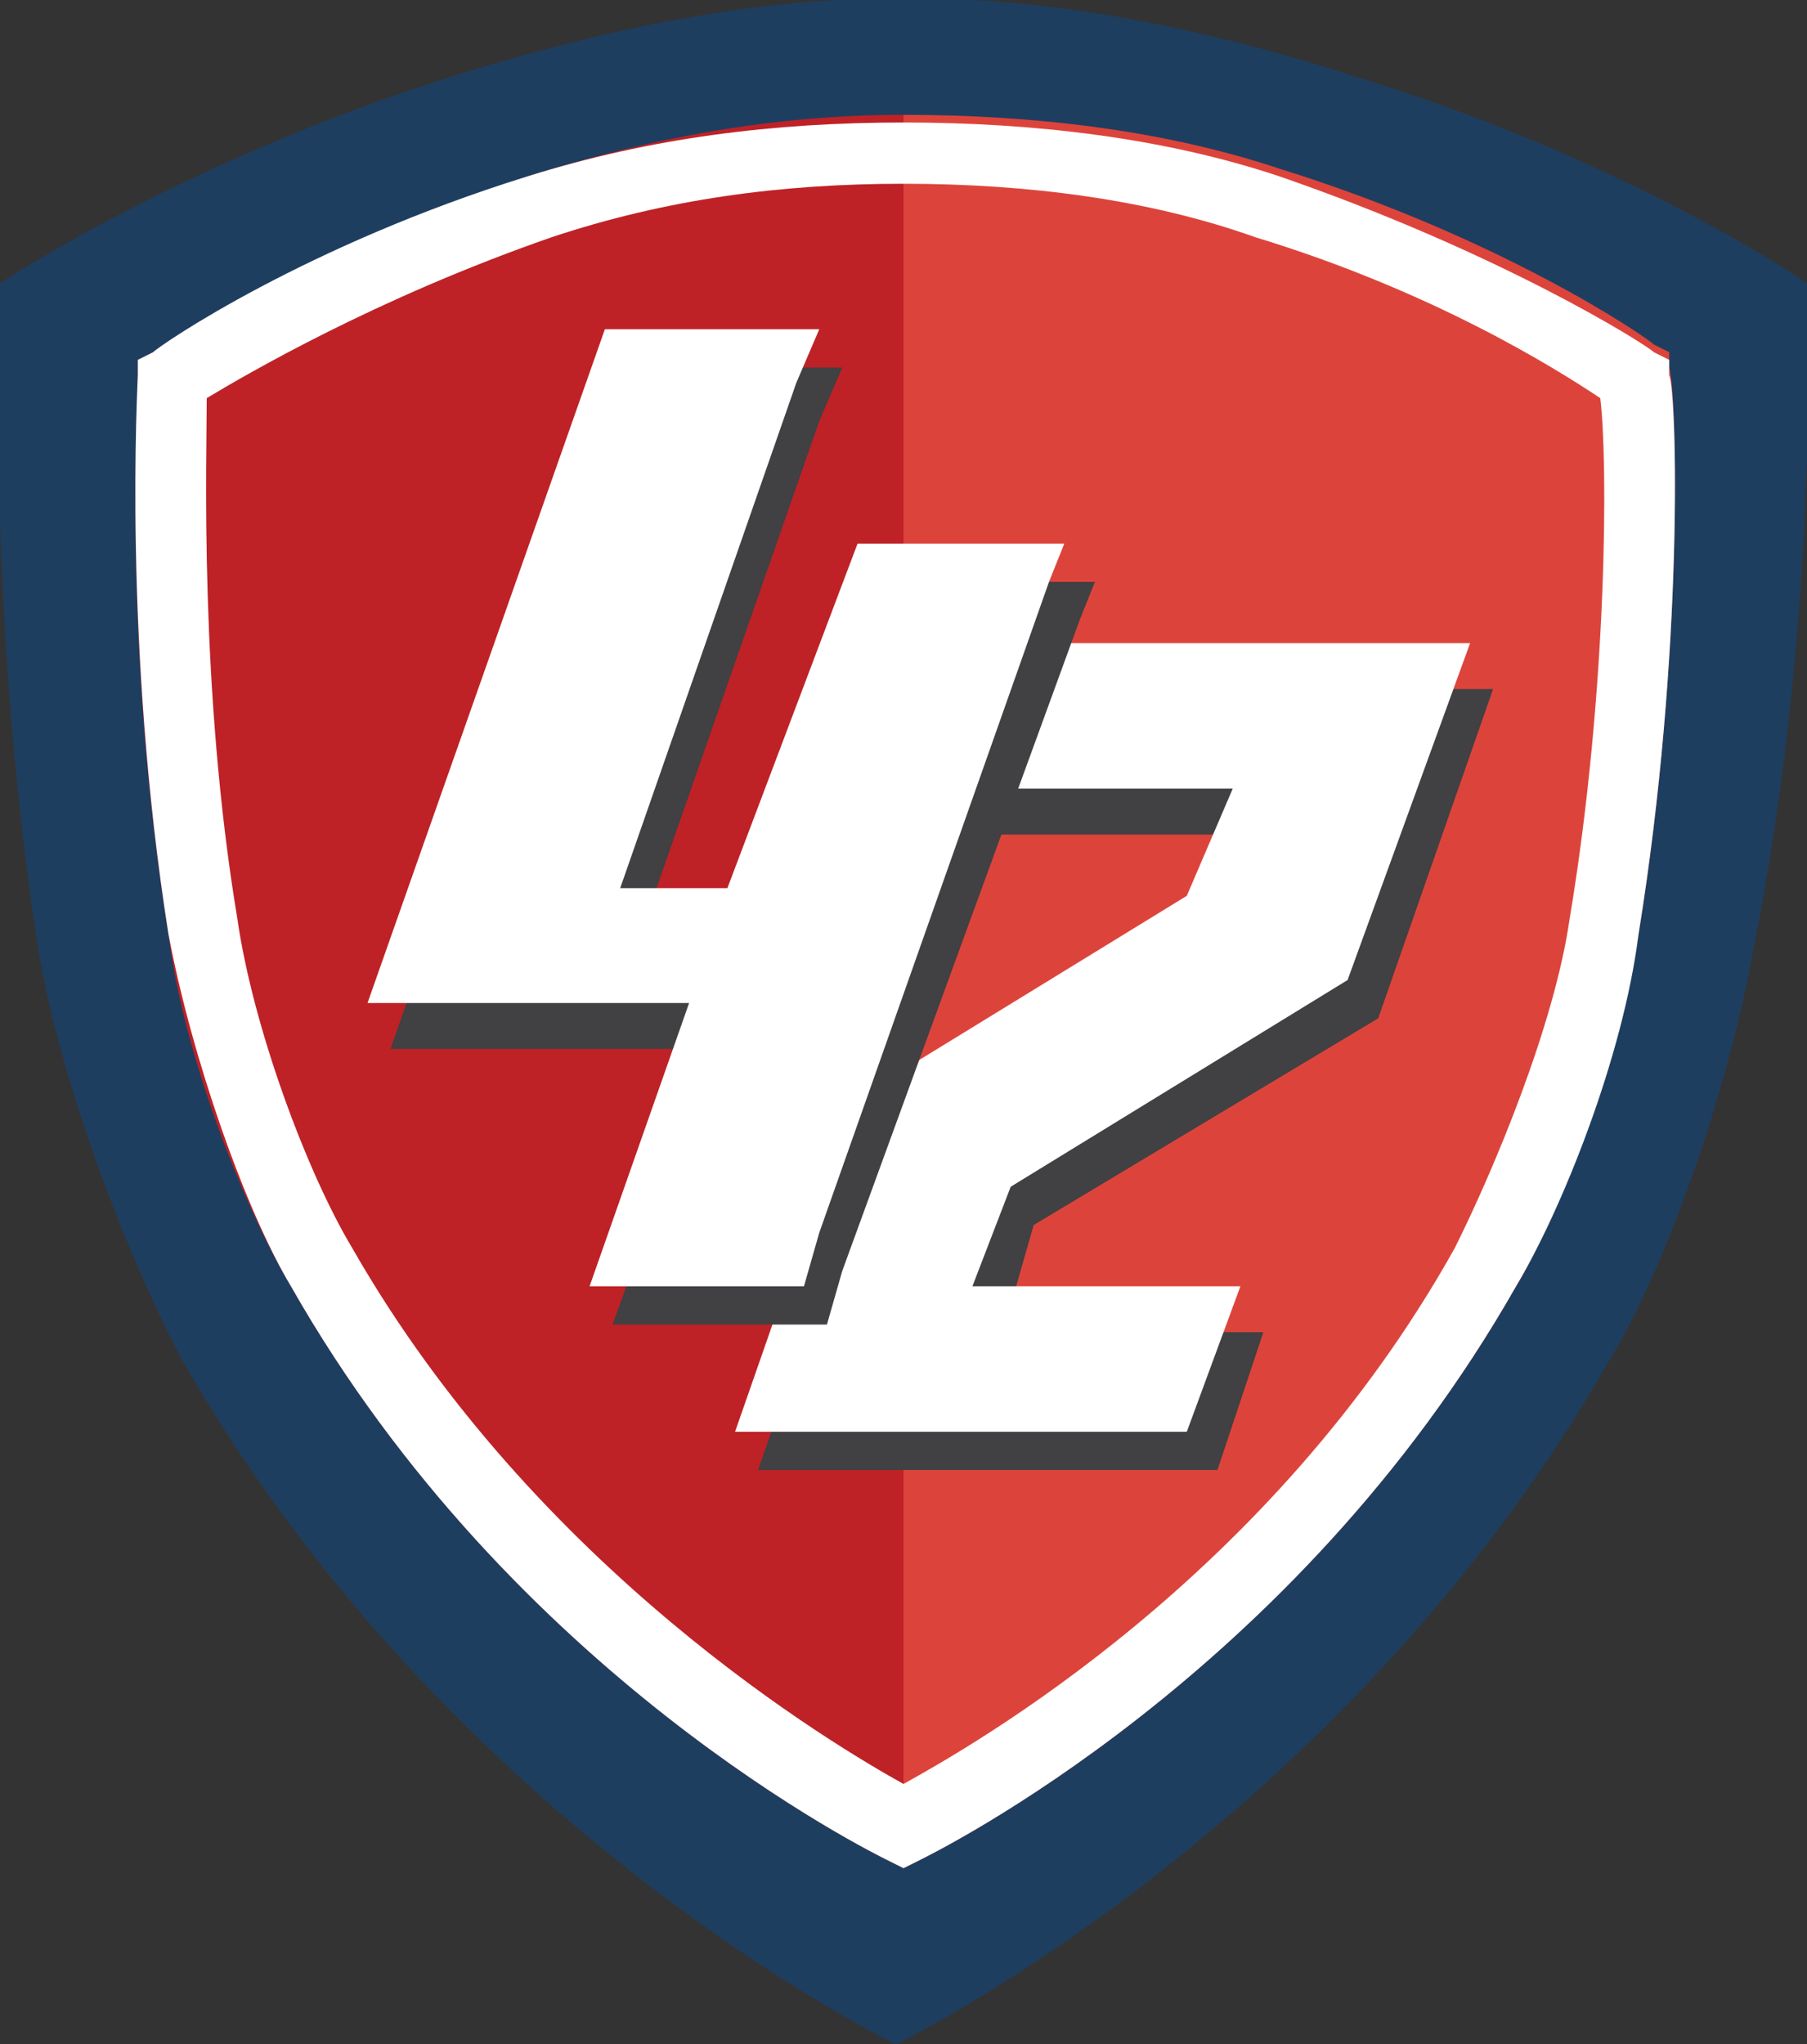
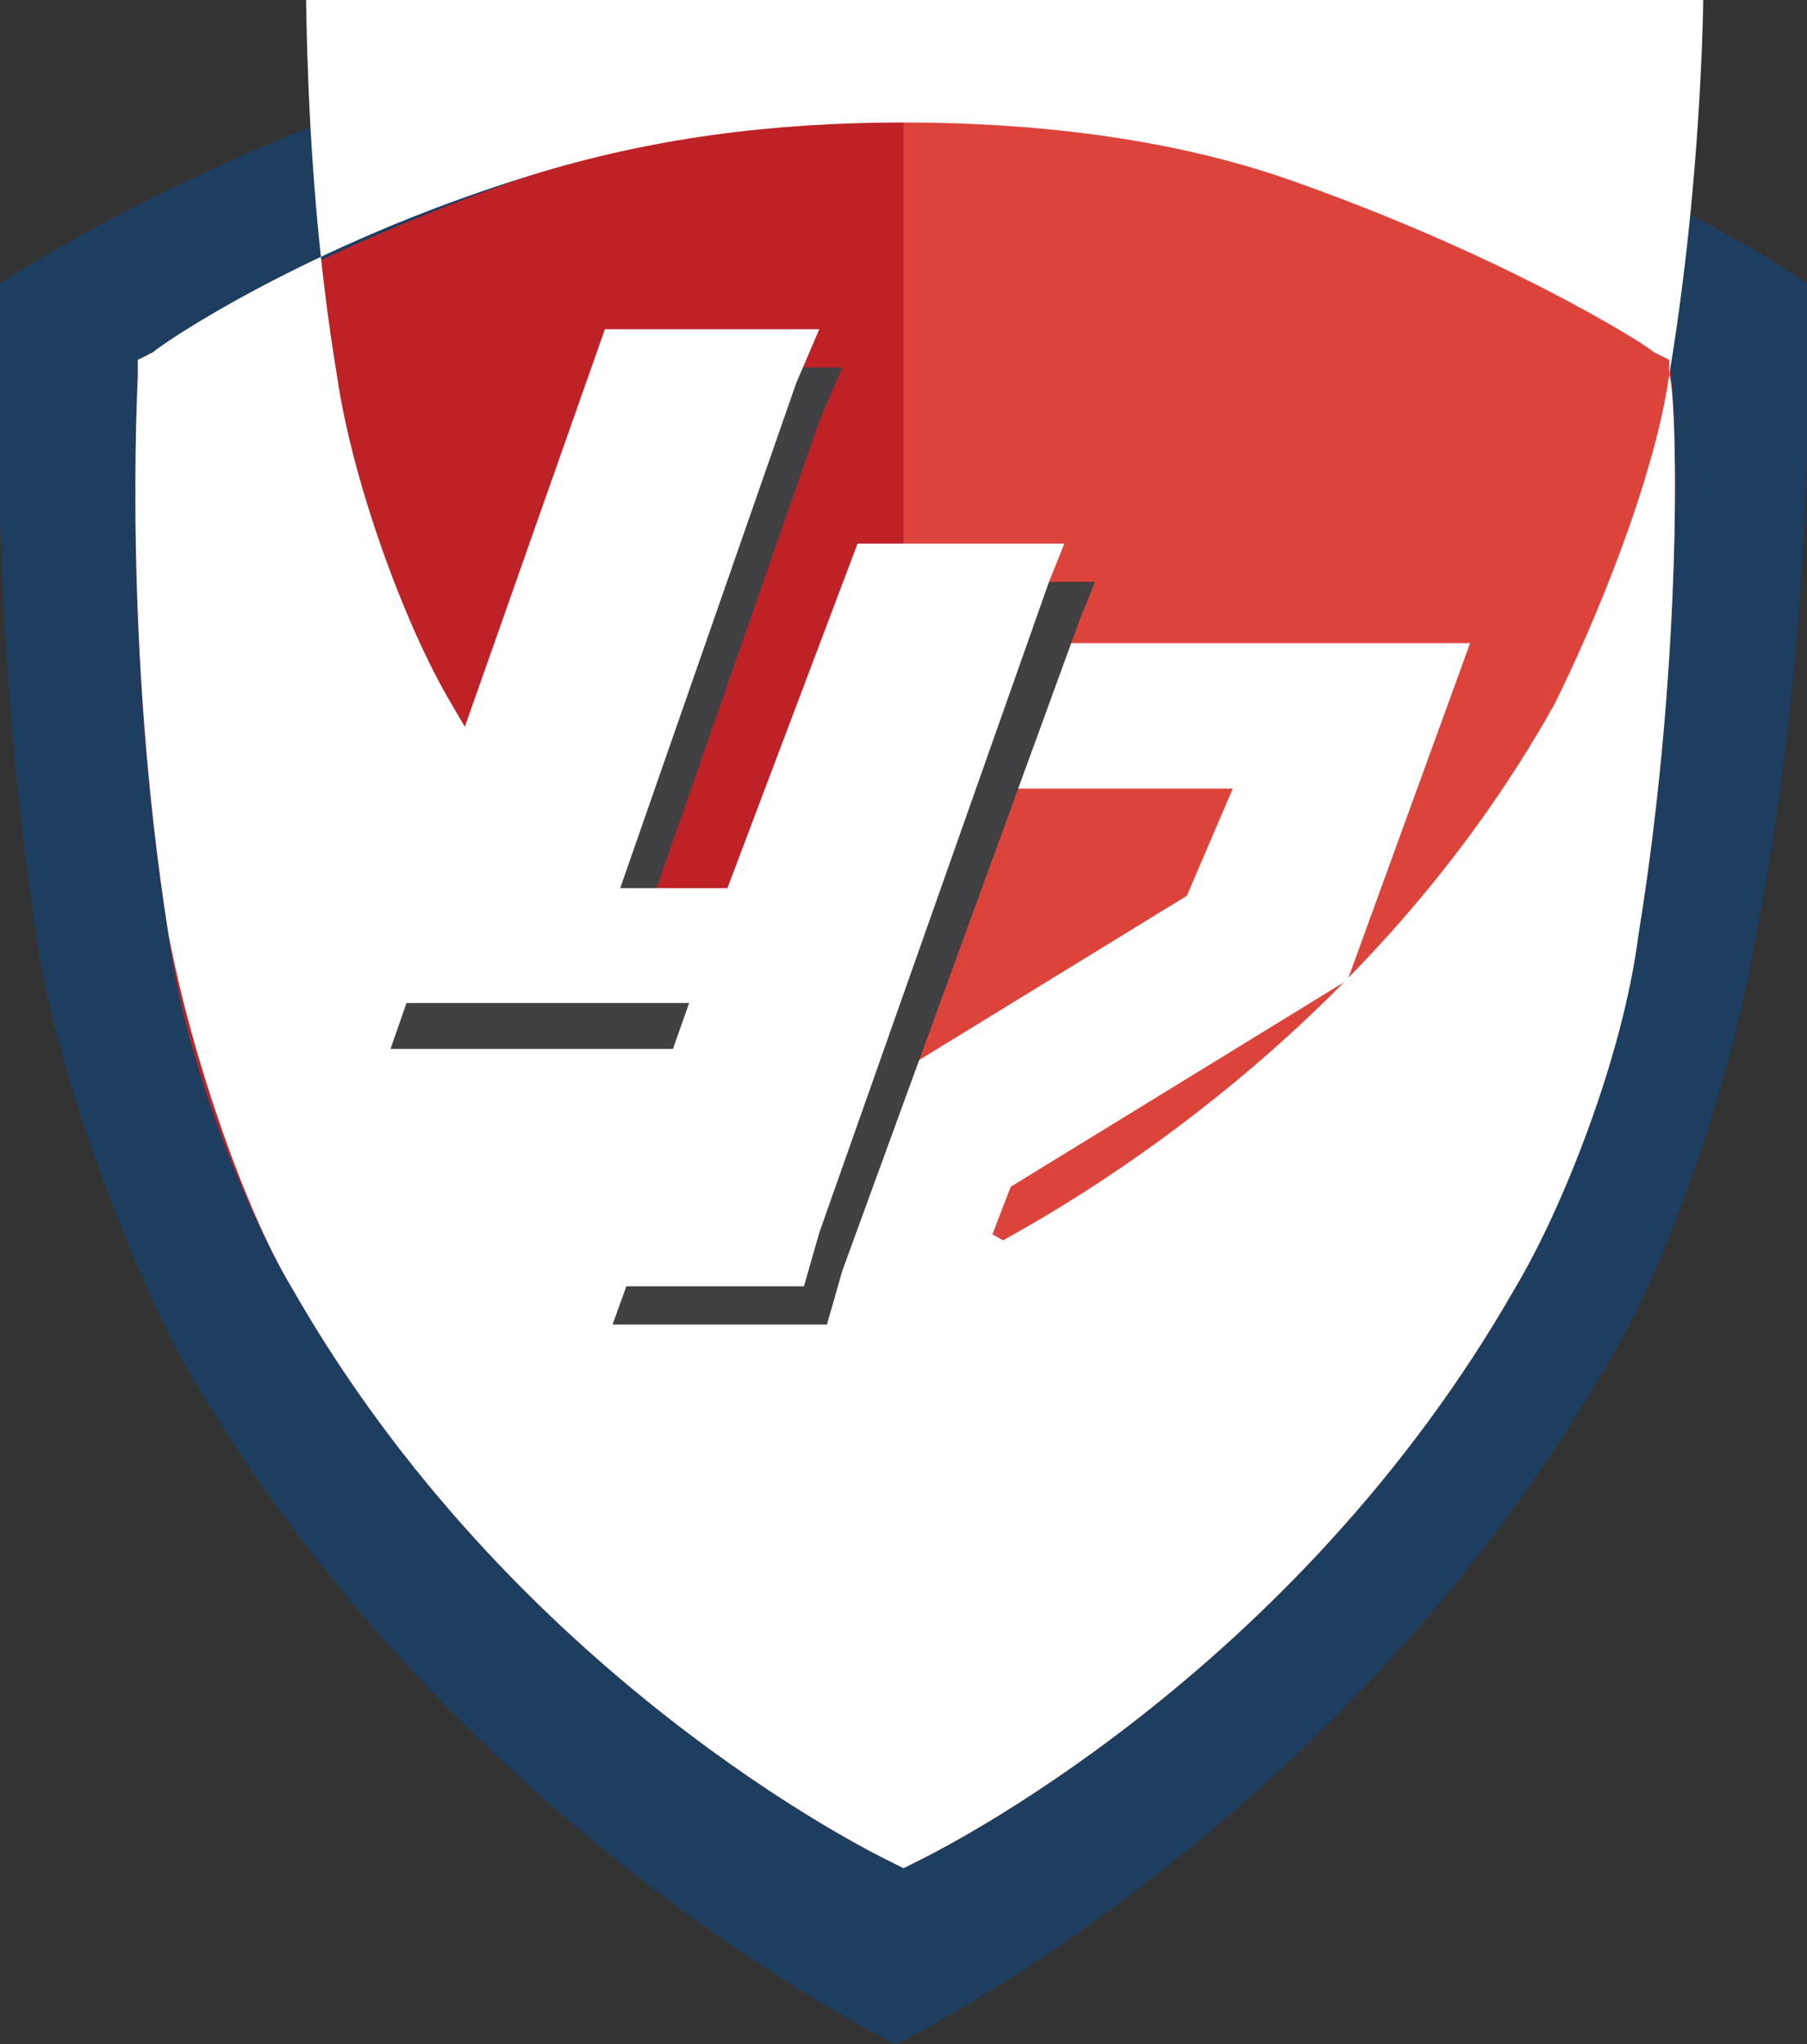
<svg xmlns="http://www.w3.org/2000/svg" id="Isolation_Mode" viewBox="0 0 23.6 26.7">
  <rect x="0" y="0" width="23.6" height="26.7" fill="#333333" stroke="none" />
  <style>.st0{fill:#1e3e60}.st1{fill:#be2226}.st2{fill:#dc443b}.st3{fill:none}.st4{fill:#fff}.st5{fill:#414042}</style>
  <path class="st0" d="M23.6 3.7S21.3 2.1 17.7 1C14-.2 11.8 0 11.8 0S9.7-.2 5.9 1C2.4 2.1 0 3.7 0 3.7s-.2 4.2.5 8.7c.3 1.8 1.2 4.1 1.9 5.4 3.5 6.1 9.3 8.9 9.3 8.9s5.8-2.8 9.3-8.9c.8-1.3 1.6-3.7 1.9-5.4.9-4.5.7-8.7.7-8.7z" />
  <path class="st1" d="M11.8 1.5v22.9l-.2-.1c-.2-.1-4.9-2.4-7.8-7.5-.6-1-1.4-3-1.6-4.6-.6-3.7-.4-7.1-.4-7.3v-.2l.2-.1c.1-.1 2-1.3 4.9-2.3 1.6-.5 3.2-.8 4.9-.8z" />
  <path class="st2" d="M21.4 12.2c-.3 1.6-1 3.6-1.6 4.6-2.9 5.1-7.6 7.4-7.8 7.5l-.2.1V1.5c1.7 0 3.4.2 4.9.7 2.9.9 4.8 2.2 4.9 2.3l.2.1v.2c.1.3.2 3.7-.4 7.4z" />
  <path class="st3" d="M21.4 4.9s-1.9-1.3-4.8-2.2c-3-1-4.8-.8-4.8-.8s-1.7-.2-4.8.7c-2.8 1-4.7 2.3-4.7 2.3s-.2 3.4.4 7.1c.2 1.5.9 3.4 1.6 4.5 2.8 5 7.6 7.3 7.6 7.3s4.7-2.3 7.6-7.3c.6-1.1 1.3-3 1.6-4.5.5-3.7.3-7.1.3-7.1z" />
-   <path class="st4" d="M21.8 4.9v-.2l-.2-.1c-.1-.1-2-1.3-4.9-2.3-1.5-.5-3.2-.7-4.9-.7s-3.3.2-4.9.7C4 3.2 2.1 4.5 2 4.6l-.2.1v.2c0 .1-.2 3.5.4 7.3.3 1.6 1 3.6 1.6 4.6 2.9 5.1 7.6 7.4 7.8 7.5l.2.1.2-.1c.2-.1 4.9-2.4 7.8-7.5.6-1 1.4-3 1.6-4.6.6-3.7.5-7.1.4-7.3zM20.5 12c-.2 1.4-1 3.3-1.5 4.3-2.4 4.3-6.3 6.5-7.2 7-.9-.5-4.8-2.8-7.2-7-.6-1-1.3-2.9-1.5-4.3-.5-3-.4-6-.4-6.8.5-.3 2.2-1.3 4.5-2.1 1.5-.5 3-.7 4.6-.7s3.2.2 4.6.7c2.3.7 3.9 1.7 4.5 2.1.1.8.1 3.8-.4 6.8z" />
-   <path class="st5" d="M13.5 9h6L18 13.3 13.5 16l-.4 1.4h3.4l-.6 1.8h-6l1.5-4.3 4.5-2.6.5-1.4h-3.5z" />
+   <path class="st4" d="M21.8 4.9v-.2l-.2-.1c-.1-.1-2-1.3-4.9-2.3-1.5-.5-3.2-.7-4.9-.7s-3.3.2-4.9.7C4 3.2 2.1 4.5 2 4.6l-.2.1v.2c0 .1-.2 3.5.4 7.3.3 1.6 1 3.6 1.6 4.6 2.9 5.1 7.6 7.4 7.8 7.5l.2.1.2-.1c.2-.1 4.9-2.4 7.8-7.5.6-1 1.4-3 1.6-4.6.6-3.7.5-7.1.4-7.3zc-.2 1.4-1 3.3-1.5 4.3-2.4 4.3-6.3 6.5-7.2 7-.9-.5-4.8-2.8-7.2-7-.6-1-1.3-2.9-1.5-4.3-.5-3-.4-6-.4-6.8.5-.3 2.2-1.3 4.5-2.1 1.5-.5 3-.7 4.6-.7s3.2.2 4.6.7c2.3.7 3.9 1.7 4.5 2.1.1.8.1 3.8-.4 6.8z" />
  <path class="st4" d="M13.2 8.4h6l-1.6 4.4-4.4 2.7-.5 1.3h3.5l-.7 1.9H9.6l1.5-4.3 4.4-2.7.6-1.4h-3.6z" />
  <path class="st5" d="M14.1 8.1l.2-.5h-2.8l-1.6 4.5H8.4l2.3-6.6.3-.7H8.2l-3.1 8.9h4.2L8 17.3h2.8l.2-.7z" />
  <path class="st4" d="M13.7 7.6l.2-.5h-2.7l-1.7 4.5H8.1L10.4 5l.3-.7H7.9l-3.1 8.8H9l-1.3 3.7h2.8l.2-.7z" />
</svg>